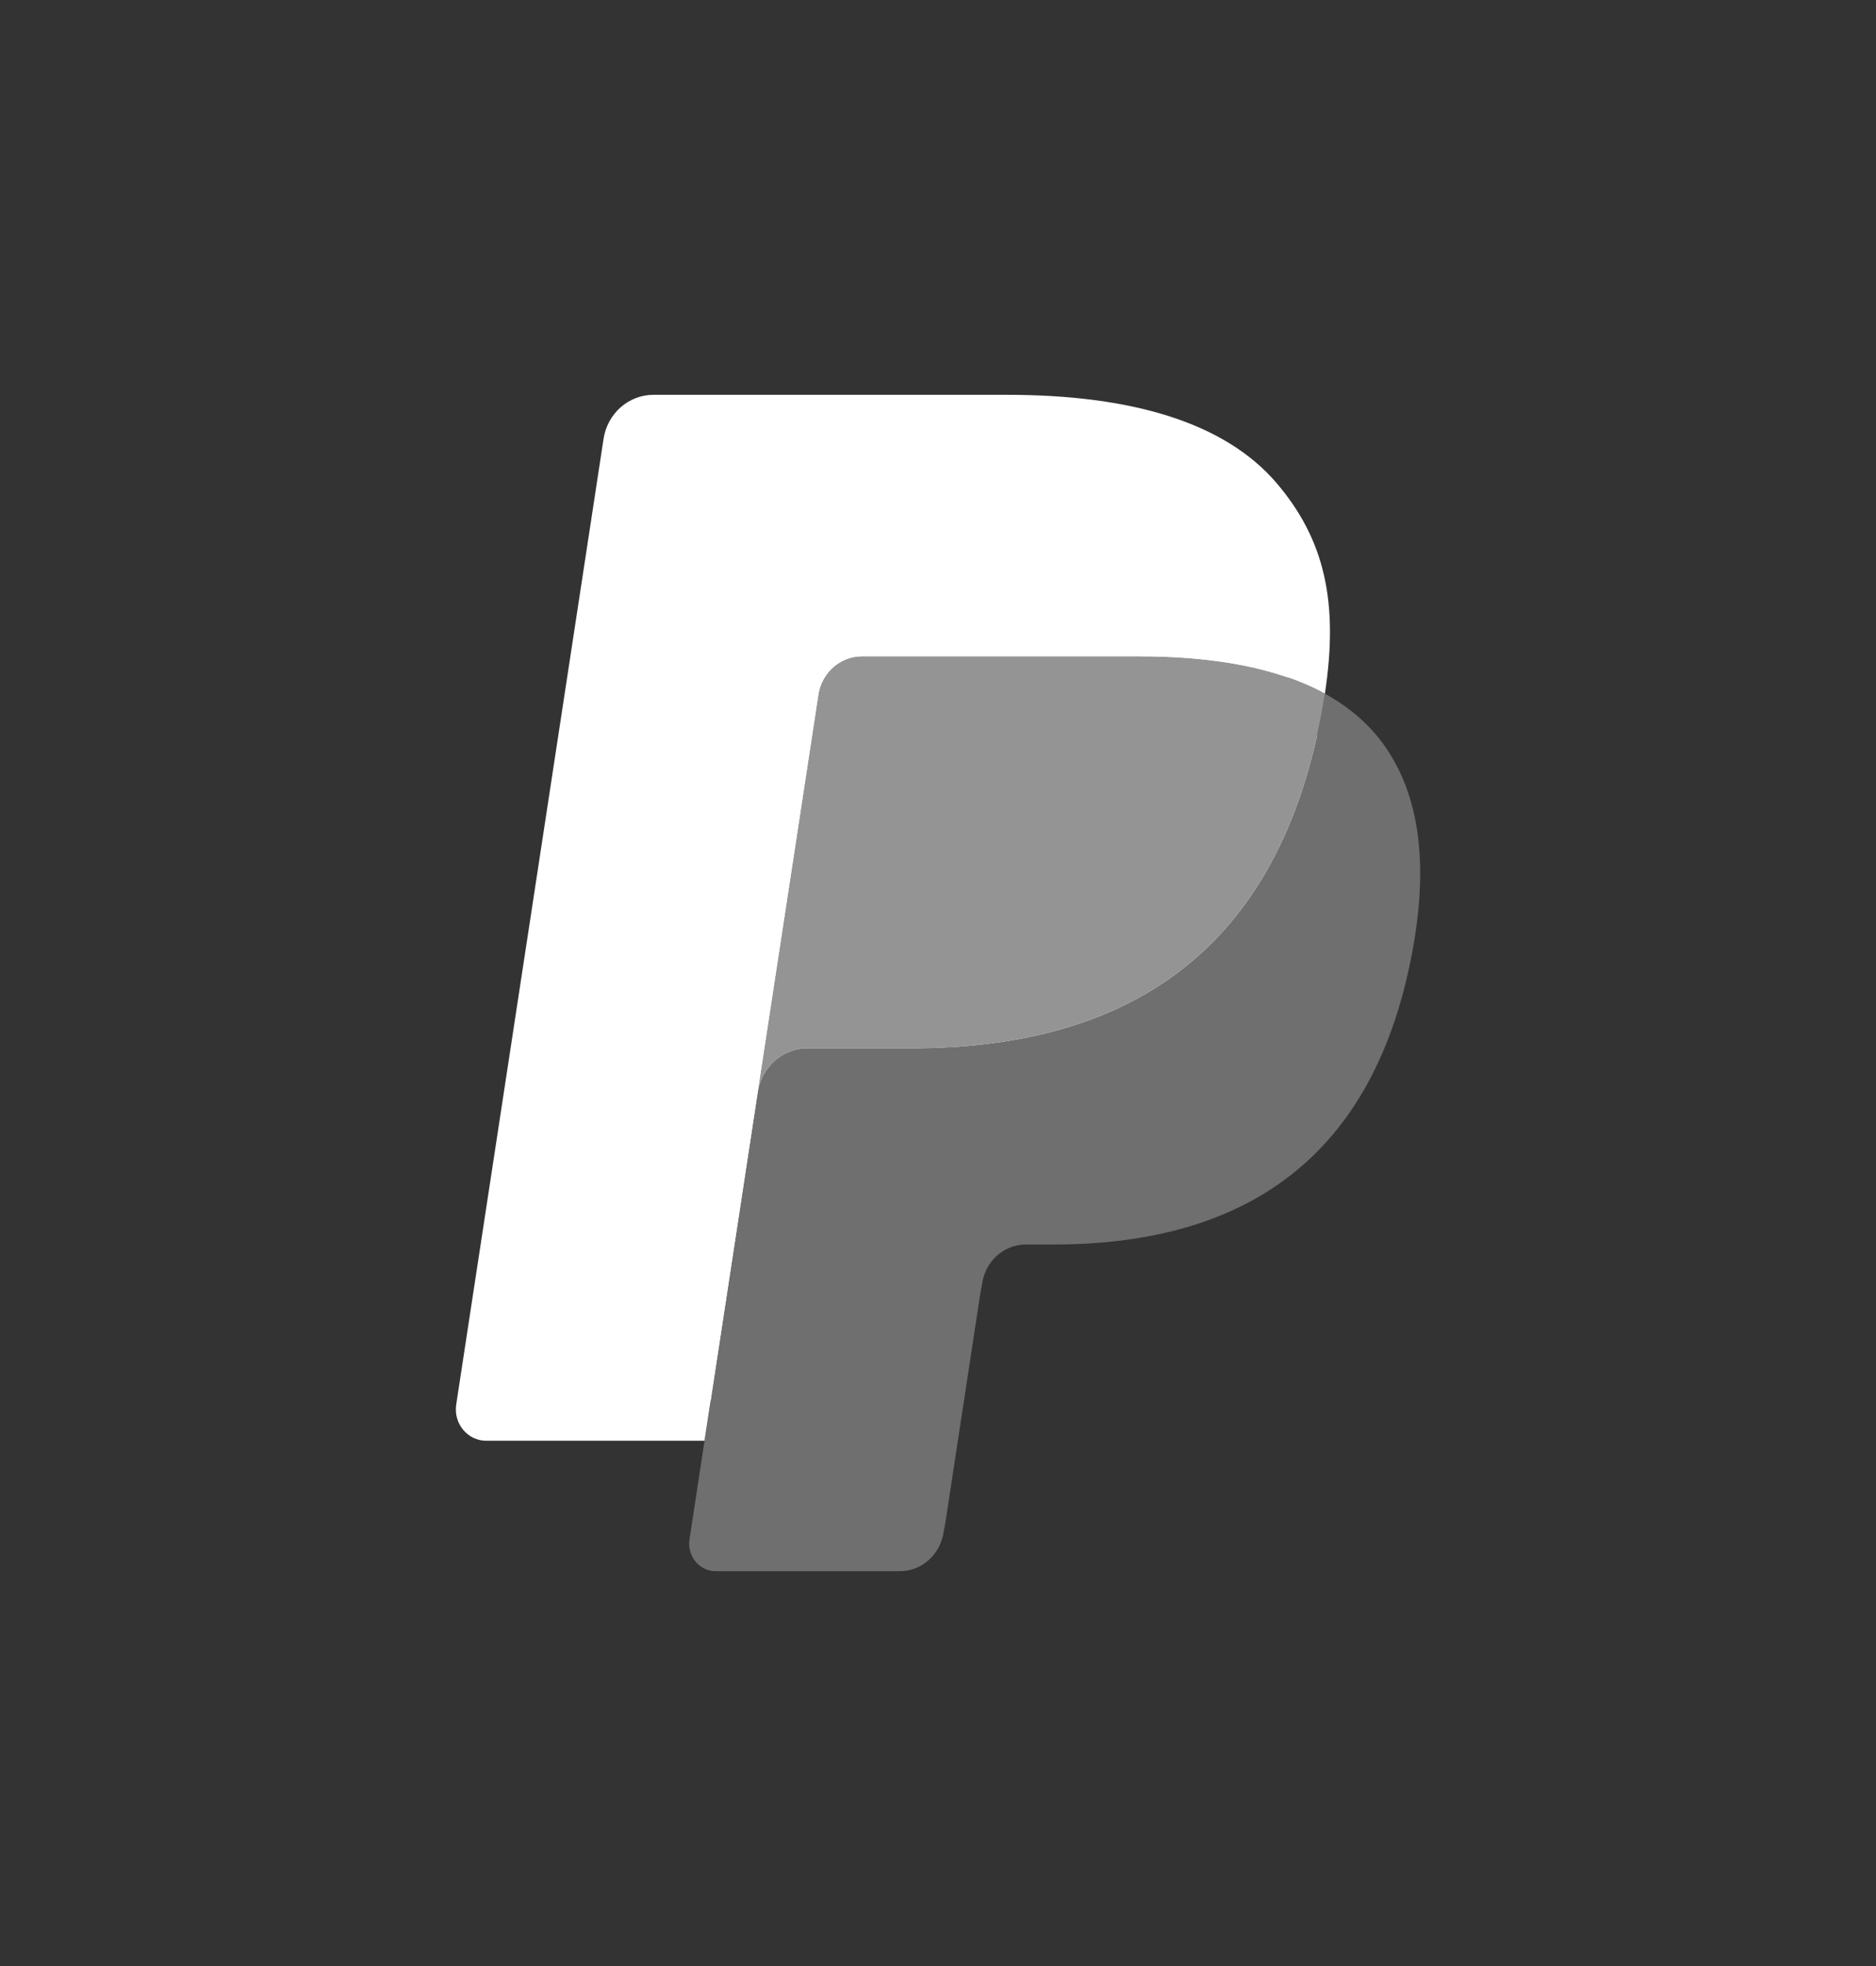
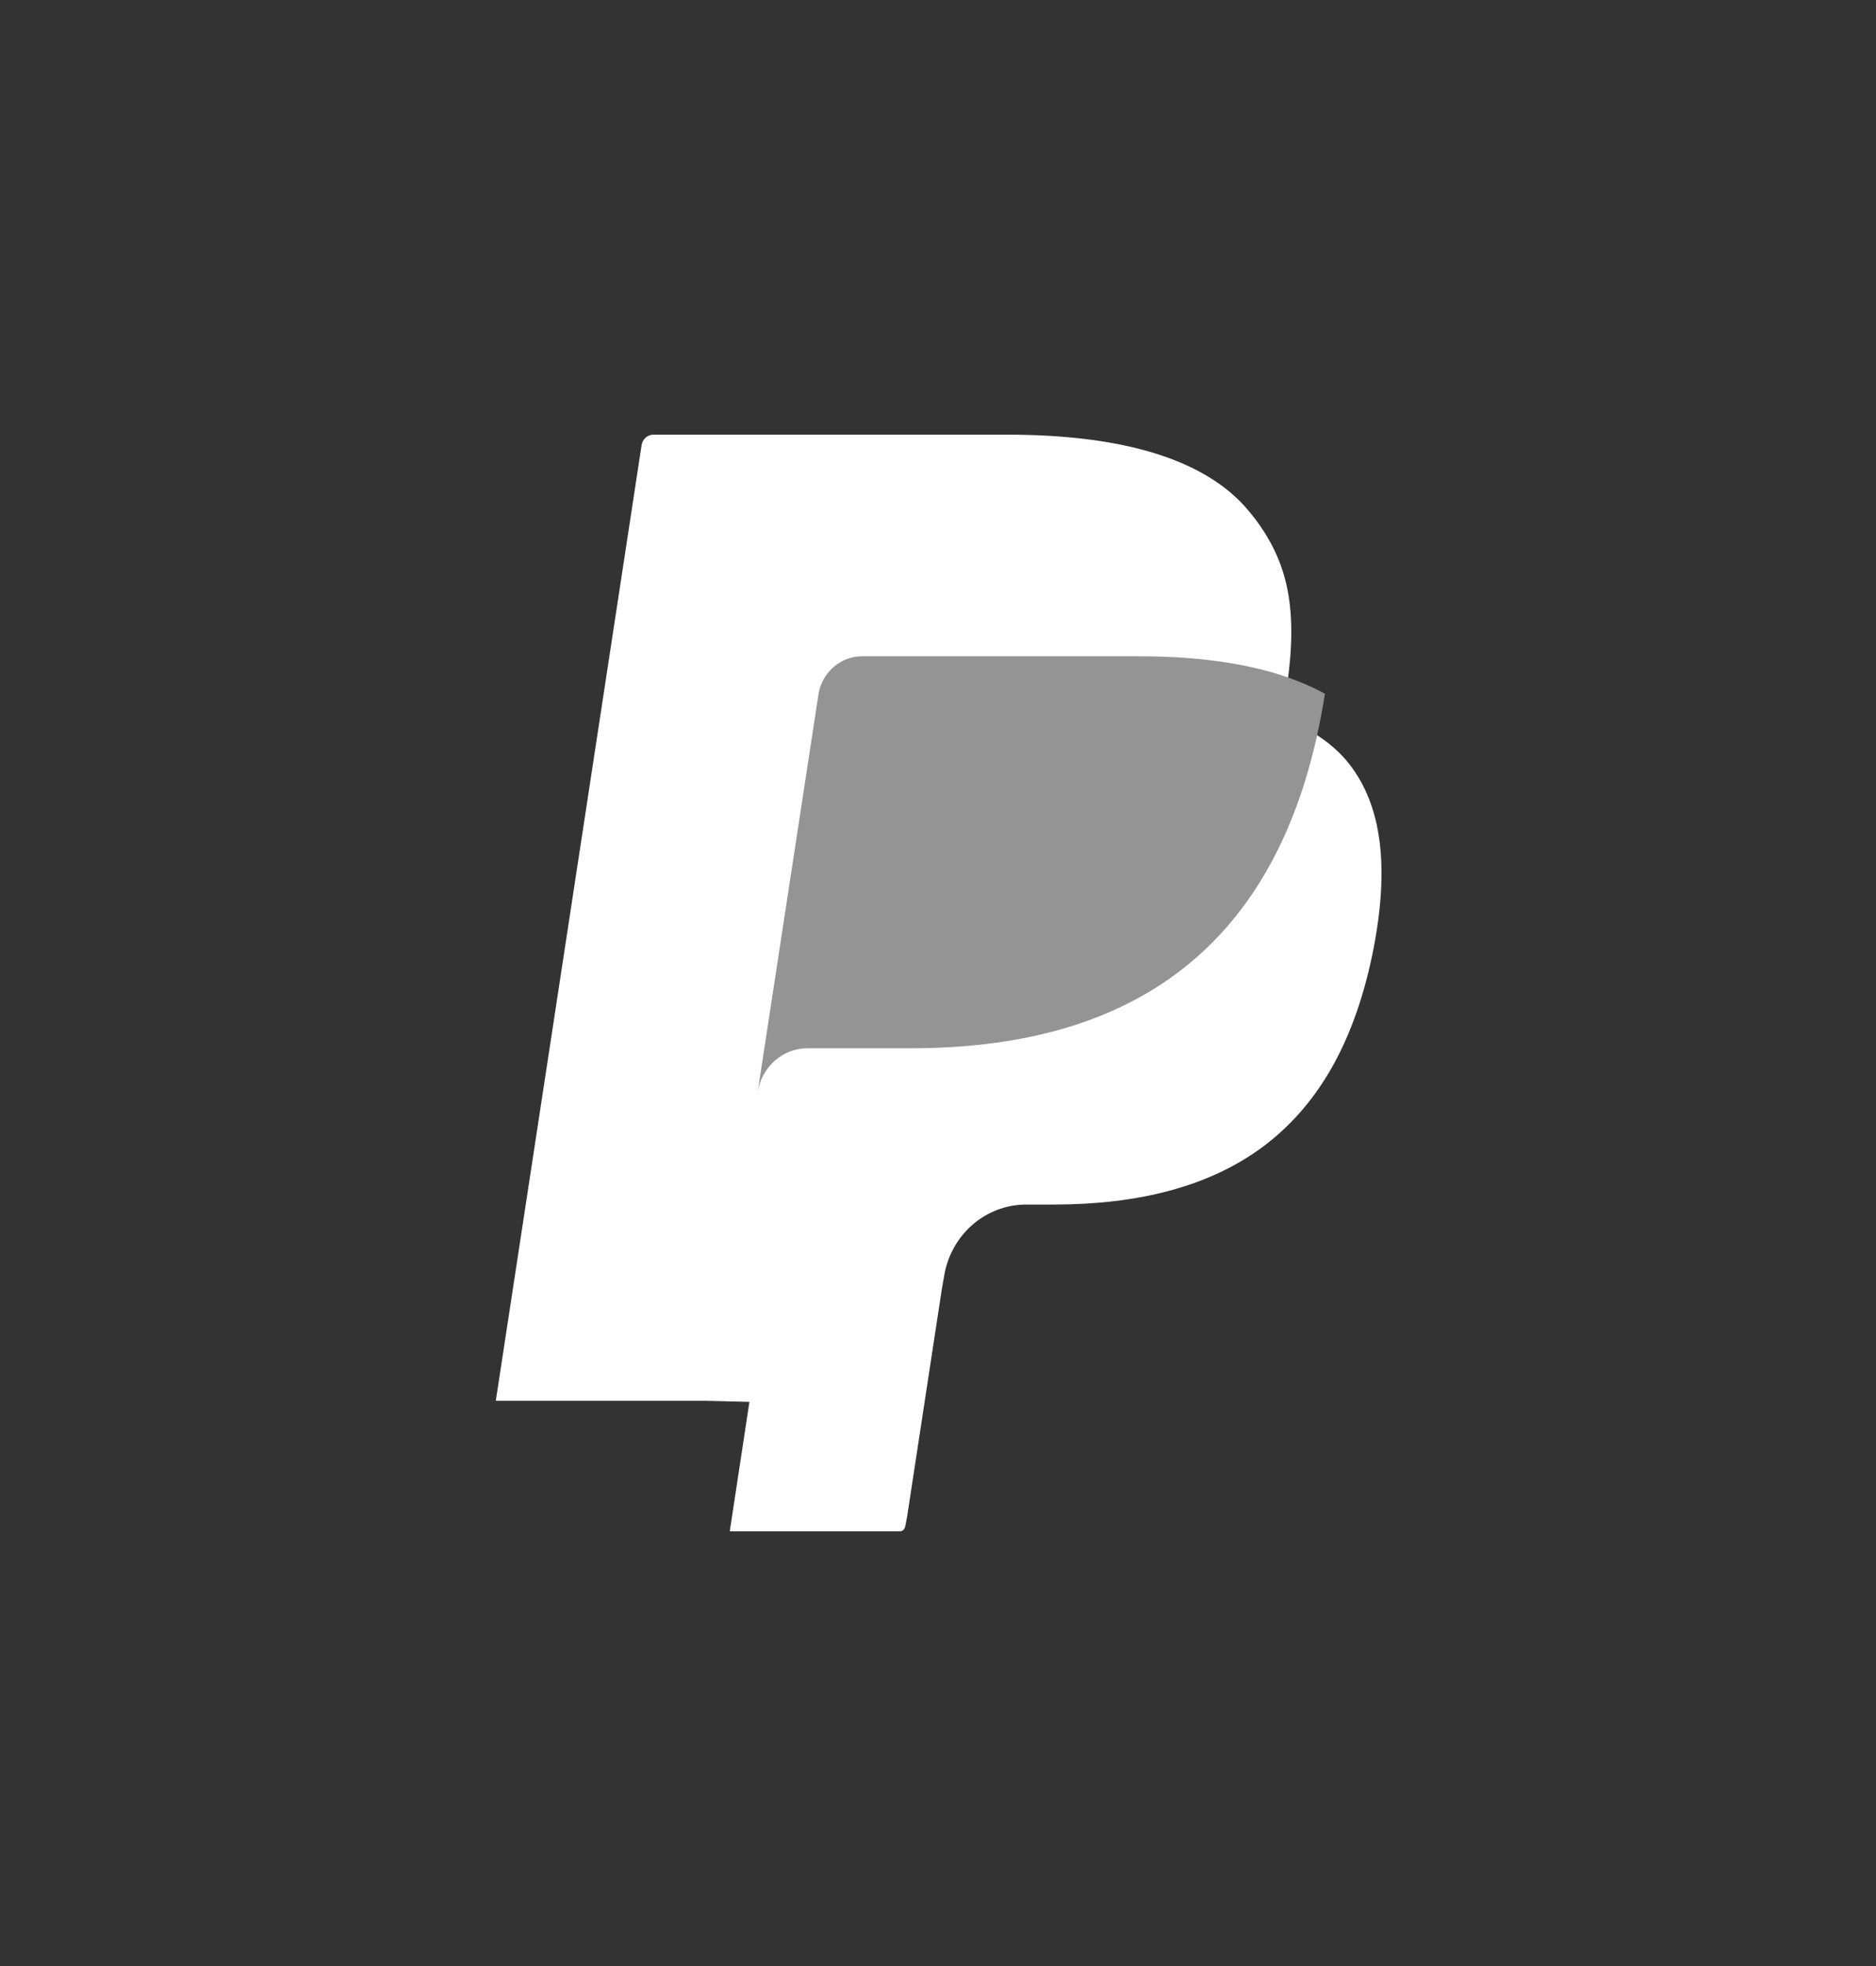
<svg xmlns="http://www.w3.org/2000/svg" width="21" height="22" viewBox="0 0 21 22" fill="none">
  <rect x="0" y="0" width="21" height="22" fill="#333333" stroke="none" />
  <path fill-rule="evenodd" clip-rule="evenodd" d="M8.169 17.136L8.389 15.687L7.898 15.675H5.55L7.182 4.981C7.187 4.949 7.203 4.919 7.227 4.898C7.251 4.876 7.282 4.864 7.314 4.864H11.273C12.588 4.864 13.495 5.147 13.968 5.705C14.19 5.967 14.331 6.24 14.4 6.541C14.472 6.857 14.473 7.235 14.403 7.695L14.398 7.728V8.023L14.62 8.153C14.807 8.256 14.955 8.373 15.069 8.507C15.259 8.731 15.382 9.016 15.434 9.353C15.488 9.7 15.47 10.113 15.382 10.58C15.281 11.117 15.117 11.585 14.896 11.968C14.692 12.321 14.433 12.614 14.125 12.841C13.832 13.056 13.483 13.22 13.088 13.325C12.706 13.428 12.27 13.479 11.791 13.479H11.483C11.263 13.479 11.049 13.562 10.881 13.709C10.713 13.858 10.601 14.064 10.567 14.288L10.544 14.418L10.154 16.973L10.136 17.066C10.131 17.096 10.123 17.111 10.111 17.121C10.101 17.13 10.086 17.136 10.071 17.136H8.169Z" fill="white" />
-   <path fill-rule="evenodd" clip-rule="evenodd" d="M14.831 7.762C14.819 7.841 14.806 7.92 14.79 8.002C14.268 10.773 12.482 11.73 10.201 11.73H9.039C8.76 11.73 8.525 11.939 8.482 12.224L7.718 17.227C7.69 17.414 7.83 17.582 8.012 17.582H10.072C10.316 17.582 10.523 17.399 10.562 17.15L10.582 17.042L10.97 14.498L10.995 14.358C11.033 14.109 11.24 13.926 11.484 13.926H11.792C13.788 13.926 15.351 13.088 15.807 10.664C15.998 9.652 15.899 8.806 15.395 8.212C15.242 8.033 15.052 7.884 14.831 7.762Z" fill="#6F6F6F" />
  <path fill-rule="evenodd" clip-rule="evenodd" d="M14.284 7.537C14.205 7.513 14.122 7.492 14.038 7.472C13.953 7.453 13.866 7.436 13.777 7.421C13.463 7.369 13.12 7.344 12.753 7.344H9.65C9.573 7.344 9.501 7.362 9.436 7.394C9.293 7.465 9.186 7.605 9.161 7.776L8.5 12.098L8.481 12.224C8.525 11.94 8.76 11.73 9.039 11.73H10.2C12.482 11.73 14.268 10.773 14.79 8.002C14.806 7.92 14.819 7.841 14.831 7.763C14.698 7.69 14.556 7.628 14.401 7.575C14.363 7.562 14.324 7.55 14.284 7.537Z" fill="#949494" />
-   <path fill-rule="evenodd" clip-rule="evenodd" d="M9.16 7.776C9.186 7.605 9.292 7.465 9.436 7.394C9.501 7.362 9.573 7.344 9.65 7.344H12.753C13.12 7.344 13.463 7.369 13.777 7.421C13.866 7.436 13.953 7.453 14.038 7.472C14.122 7.492 14.204 7.514 14.284 7.538C14.324 7.55 14.363 7.563 14.402 7.575C14.556 7.628 14.699 7.69 14.831 7.762C14.986 6.739 14.829 6.041 14.294 5.41C13.703 4.715 12.638 4.418 11.274 4.418H7.315C7.036 4.418 6.799 4.627 6.756 4.912L5.107 15.716C5.074 15.929 5.234 16.122 5.442 16.122H7.886L9.16 7.776Z" fill="white" />
</svg>